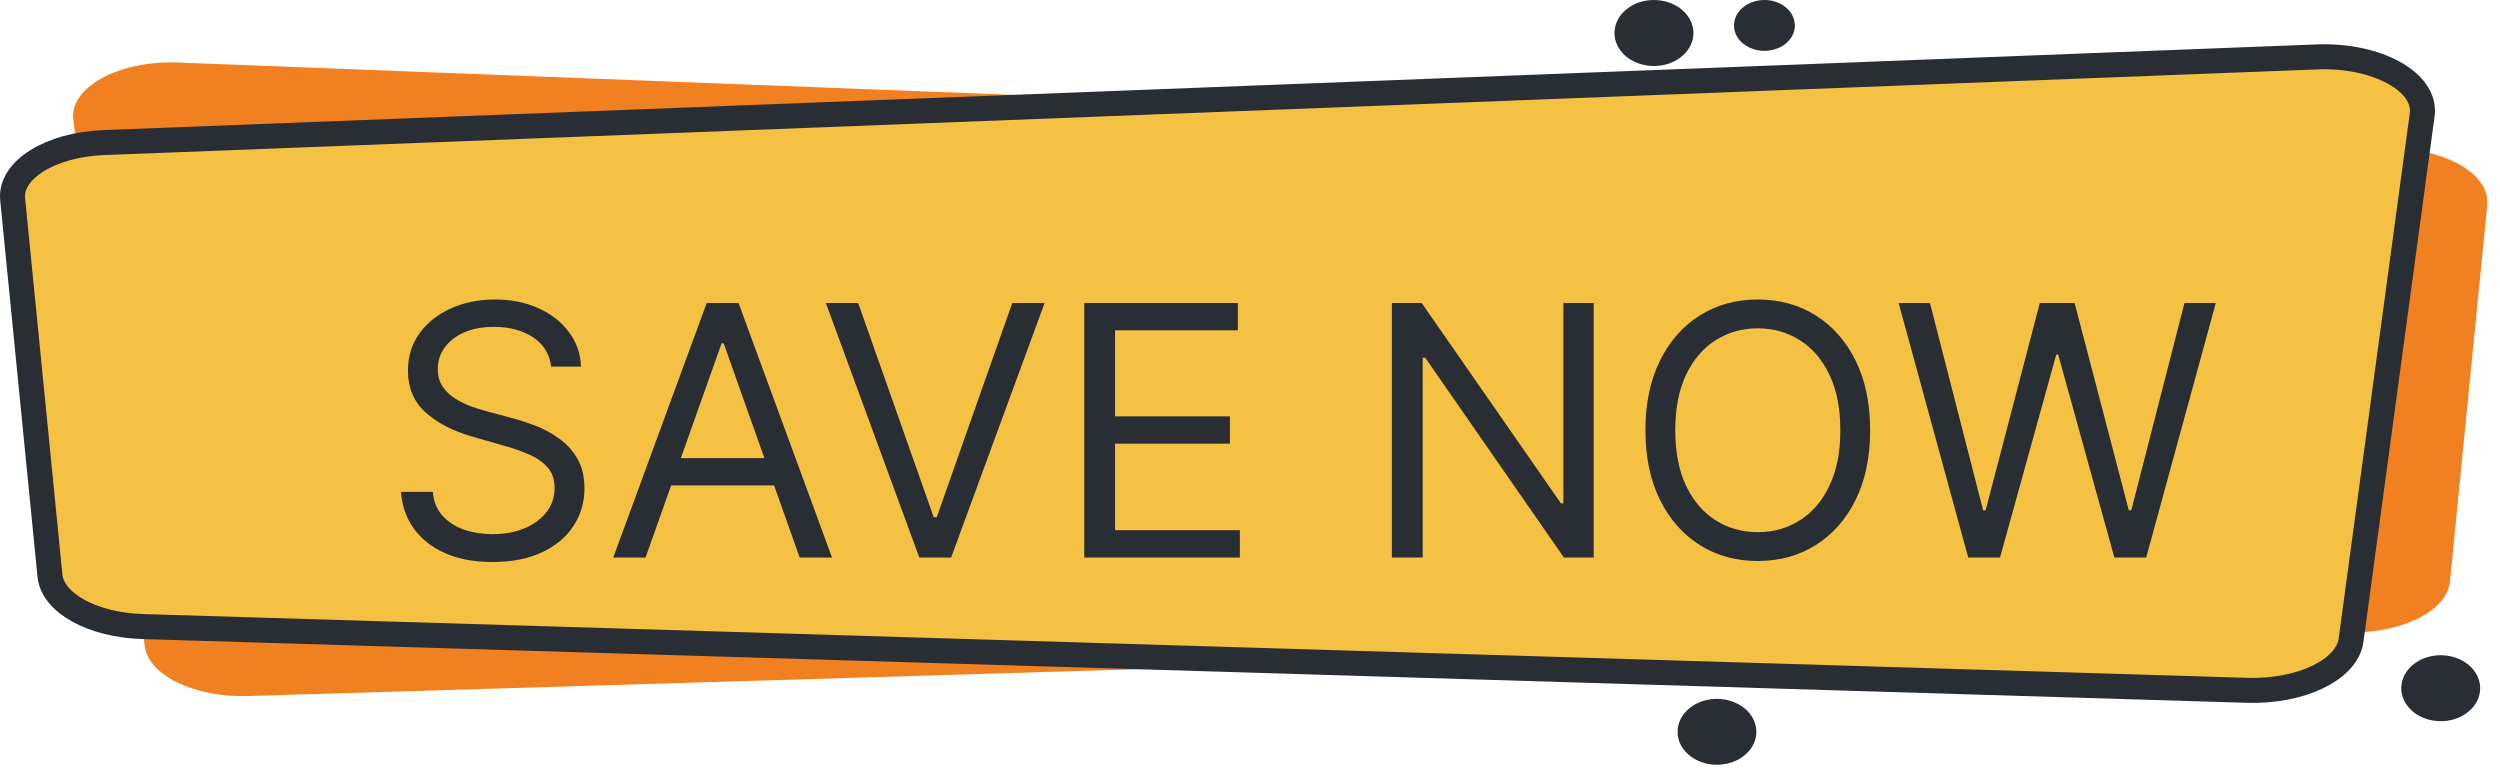
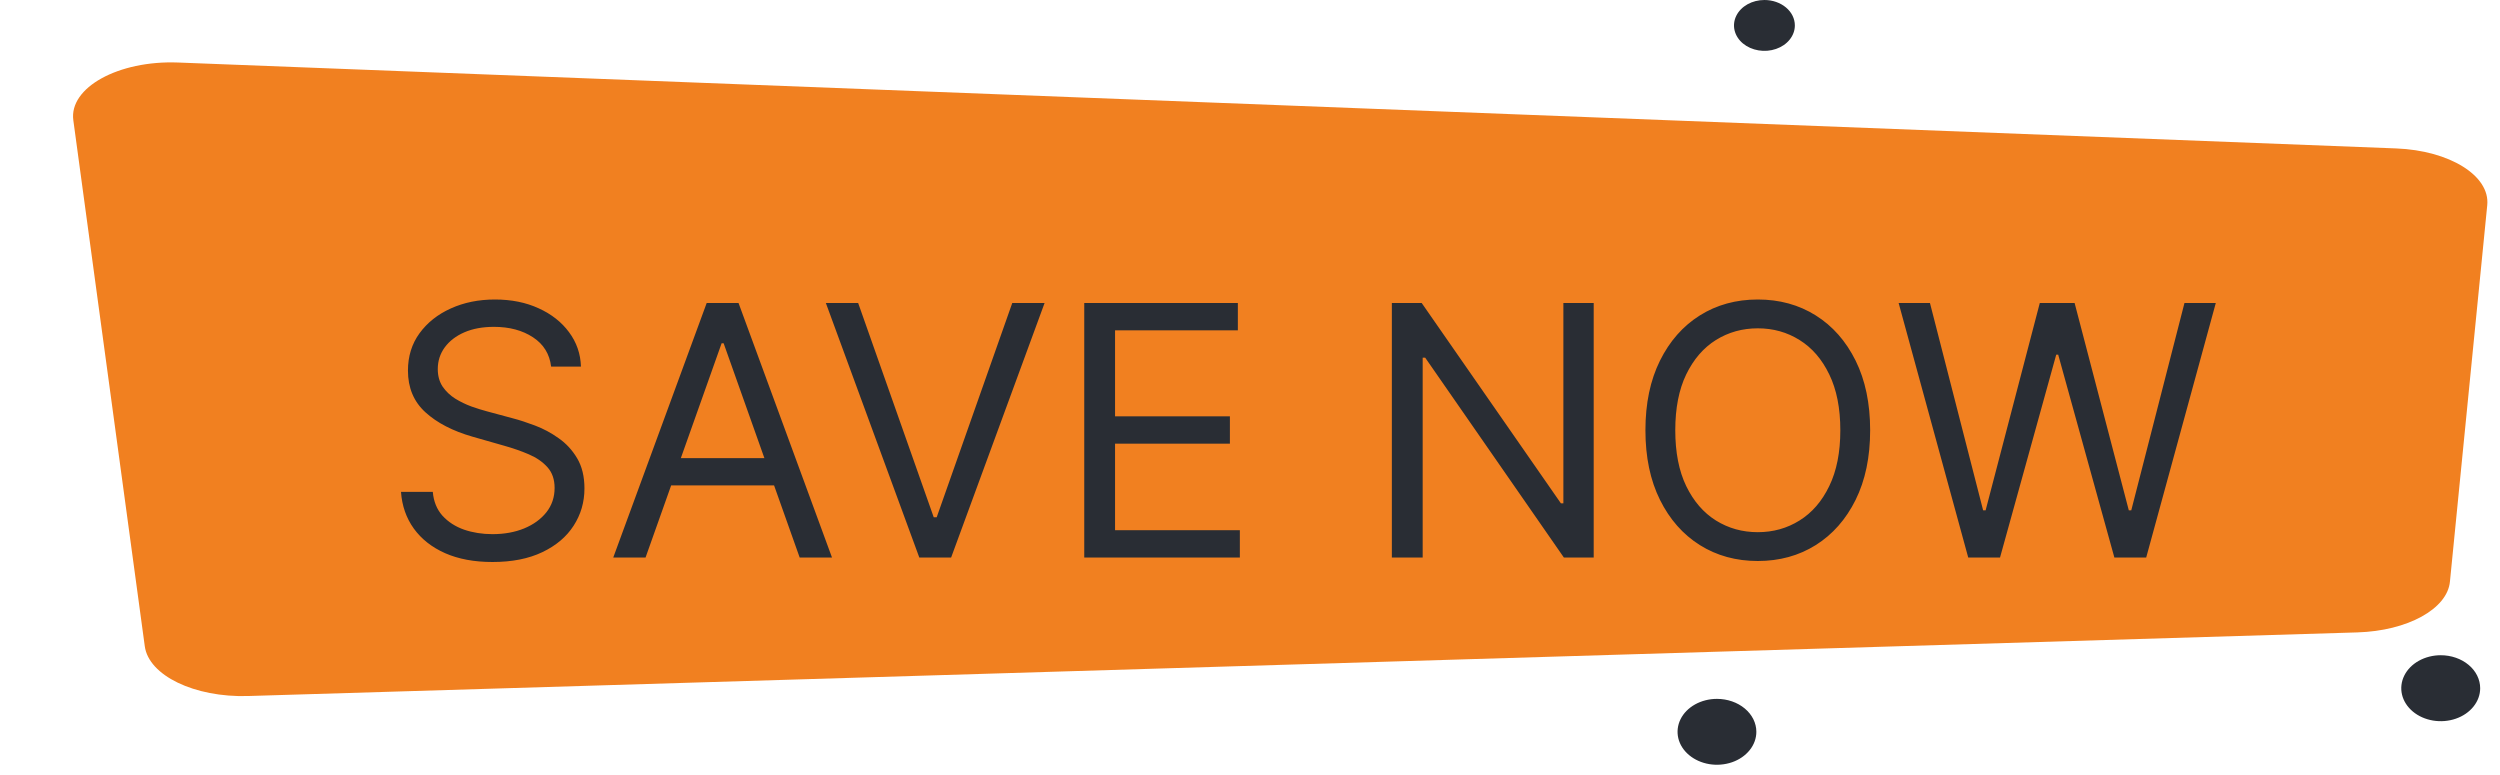
<svg xmlns="http://www.w3.org/2000/svg" width="100" height="31" viewBox="0 0 100 31" fill="none">
  <path d="M9.918 27.841L94.298 25.296C96.298 25.235 97.898 24.358 97.998 23.26L99.49 8.205C99.607 7.029 97.984 6.02 95.846 5.937L7.124 2.501C4.736 2.409 2.755 3.504 2.933 4.811L5.791 25.847C5.946 27.02 7.782 27.905 9.918 27.841Z" fill="#F18020" />
-   <path d="M89.9 27.613L5.706 25.062C3.706 25.001 2.106 24.124 1.998 23.026L0.506 7.971C0.39 6.795 2.013 5.786 4.153 5.703L92.688 2.276C95.078 2.184 97.062 3.279 96.888 4.586L94.04 25.621C93.873 26.791 92.038 27.677 89.9 27.613Z" fill="#F5C143" stroke="#292D34" />
-   <path d="M67.737 1.32C67.737 1.581 67.644 1.836 67.471 2.053C67.297 2.271 67.051 2.44 66.762 2.54C66.474 2.64 66.156 2.666 65.85 2.615C65.544 2.564 65.262 2.438 65.041 2.254C64.821 2.069 64.67 1.834 64.609 1.578C64.548 1.322 64.58 1.056 64.699 0.815C64.819 0.574 65.021 0.368 65.281 0.222C65.54 0.077 65.846 0 66.158 0C66.577 0 66.978 0.139 67.275 0.387C67.571 0.634 67.737 0.97 67.737 1.32Z" fill="#292D34" />
  <path d="M71.794 1.017C71.794 1.218 71.723 1.415 71.589 1.582C71.456 1.75 71.266 1.88 71.043 1.957C70.821 2.034 70.576 2.055 70.34 2.015C70.104 1.976 69.887 1.879 69.716 1.737C69.546 1.595 69.43 1.413 69.383 1.216C69.336 1.018 69.361 0.814 69.453 0.628C69.545 0.442 69.701 0.283 69.901 0.171C70.102 0.059 70.337 -0 70.578 3.4335e-07C70.9 3.4335e-07 71.21 0.107 71.438 0.298C71.666 0.488 71.794 0.747 71.794 1.017Z" fill="#292D34" />
  <path d="M99.207 27.529C99.207 27.789 99.115 28.044 98.941 28.261C98.768 28.478 98.521 28.648 98.233 28.747C97.945 28.847 97.627 28.873 97.321 28.822C97.015 28.771 96.734 28.646 96.513 28.461C96.293 28.277 96.142 28.042 96.081 27.786C96.02 27.53 96.052 27.265 96.171 27.024C96.29 26.783 96.493 26.576 96.752 26.432C97.012 26.287 97.317 26.209 97.629 26.209C98.047 26.209 98.449 26.348 98.745 26.596C99.041 26.843 99.207 27.179 99.207 27.529Z" fill="#292D34" />
  <path d="M70.254 29.272C70.254 29.533 70.162 29.788 69.988 30.004C69.815 30.221 69.569 30.39 69.281 30.49C68.993 30.589 68.676 30.616 68.371 30.565C68.065 30.514 67.784 30.388 67.564 30.204C67.343 30.02 67.193 29.785 67.132 29.529C67.072 29.274 67.103 29.009 67.222 28.768C67.341 28.527 67.543 28.322 67.802 28.177C68.062 28.032 68.366 27.955 68.678 27.955C69.096 27.955 69.497 28.094 69.792 28.341C70.088 28.588 70.254 28.923 70.254 29.272Z" fill="#292D34" />
  <path d="M22.045 14.665C21.985 14.161 21.744 13.77 21.319 13.491C20.895 13.213 20.375 13.074 19.758 13.074C19.308 13.074 18.913 13.146 18.575 13.292C18.24 13.438 17.978 13.639 17.79 13.894C17.604 14.149 17.511 14.439 17.511 14.764C17.511 15.036 17.576 15.269 17.705 15.465C17.837 15.657 18.007 15.818 18.212 15.947C18.418 16.073 18.633 16.177 18.858 16.26C19.084 16.34 19.291 16.404 19.48 16.454L20.514 16.733C20.779 16.802 21.074 16.898 21.399 17.021C21.727 17.144 22.04 17.311 22.338 17.523C22.64 17.732 22.889 18 23.084 18.328C23.28 18.657 23.378 19.059 23.378 19.537C23.378 20.087 23.233 20.584 22.945 21.028C22.66 21.472 22.242 21.825 21.692 22.087C21.145 22.349 20.481 22.48 19.698 22.48C18.969 22.48 18.338 22.362 17.804 22.127C17.274 21.892 16.857 21.563 16.552 21.142C16.25 20.721 16.079 20.233 16.04 19.676H17.312C17.345 20.06 17.475 20.378 17.7 20.63C17.929 20.879 18.217 21.065 18.565 21.187C18.916 21.306 19.294 21.366 19.698 21.366C20.169 21.366 20.592 21.29 20.966 21.137C21.341 20.982 21.637 20.766 21.856 20.491C22.075 20.213 22.184 19.888 22.184 19.517C22.184 19.179 22.09 18.904 21.901 18.692C21.712 18.479 21.463 18.307 21.155 18.174C20.847 18.042 20.514 17.926 20.156 17.826L18.903 17.468C18.108 17.24 17.478 16.913 17.014 16.489C16.55 16.065 16.318 15.51 16.318 14.824C16.318 14.254 16.472 13.756 16.78 13.332C17.092 12.905 17.509 12.573 18.033 12.338C18.56 12.099 19.148 11.98 19.798 11.98C20.454 11.98 21.038 12.098 21.548 12.333C22.058 12.565 22.463 12.883 22.761 13.287C23.063 13.692 23.222 14.151 23.238 14.665H22.045ZM25.822 22.301H24.53L28.268 12.119H29.541L33.28 22.301H31.987L28.945 13.73H28.865L25.822 22.301ZM26.3 18.324H31.51V19.417H26.3V18.324ZM34.326 12.119L37.349 20.69H37.468L40.491 12.119H41.784L38.045 22.301H36.772L33.034 12.119H34.326ZM43.37 22.301V12.119H49.514V13.213H44.602V16.653H49.196V17.747H44.602V21.207H49.594V22.301H43.37ZM63.748 12.119V22.301H62.555L57.007 14.306H56.907V22.301H55.674V12.119H56.867L62.436 20.133H62.535V12.119H63.748ZM74.806 17.21C74.806 18.284 74.612 19.212 74.225 19.994C73.837 20.776 73.305 21.379 72.629 21.804C71.953 22.228 71.18 22.44 70.312 22.44C69.444 22.44 68.671 22.228 67.995 21.804C67.319 21.379 66.787 20.776 66.399 19.994C66.011 19.212 65.817 18.284 65.817 17.21C65.817 16.136 66.011 15.208 66.399 14.426C66.787 13.644 67.319 13.04 67.995 12.616C68.671 12.192 69.444 11.98 70.312 11.98C71.18 11.98 71.953 12.192 72.629 12.616C73.305 13.04 73.837 13.644 74.225 14.426C74.612 15.208 74.806 16.136 74.806 17.21ZM73.613 17.21C73.613 16.328 73.466 15.584 73.171 14.978C72.879 14.371 72.483 13.912 71.982 13.601C71.485 13.289 70.928 13.133 70.312 13.133C69.695 13.133 69.137 13.289 68.636 13.601C68.139 13.912 67.743 14.371 67.448 14.978C67.156 15.584 67.011 16.328 67.011 17.21C67.011 18.092 67.156 18.836 67.448 19.442C67.743 20.049 68.139 20.508 68.636 20.819C69.137 21.131 69.695 21.287 70.312 21.287C70.928 21.287 71.485 21.131 71.982 20.819C72.483 20.508 72.879 20.049 73.171 19.442C73.466 18.836 73.613 18.092 73.613 17.21ZM78.729 22.301L75.945 12.119H77.198L79.325 20.412H79.425L81.592 12.119H82.984L85.152 20.412H85.251L87.379 12.119H88.632L85.848 22.301H84.575L82.328 14.187H82.249L80.001 22.301H78.729Z" fill="#292D34" />
</svg>